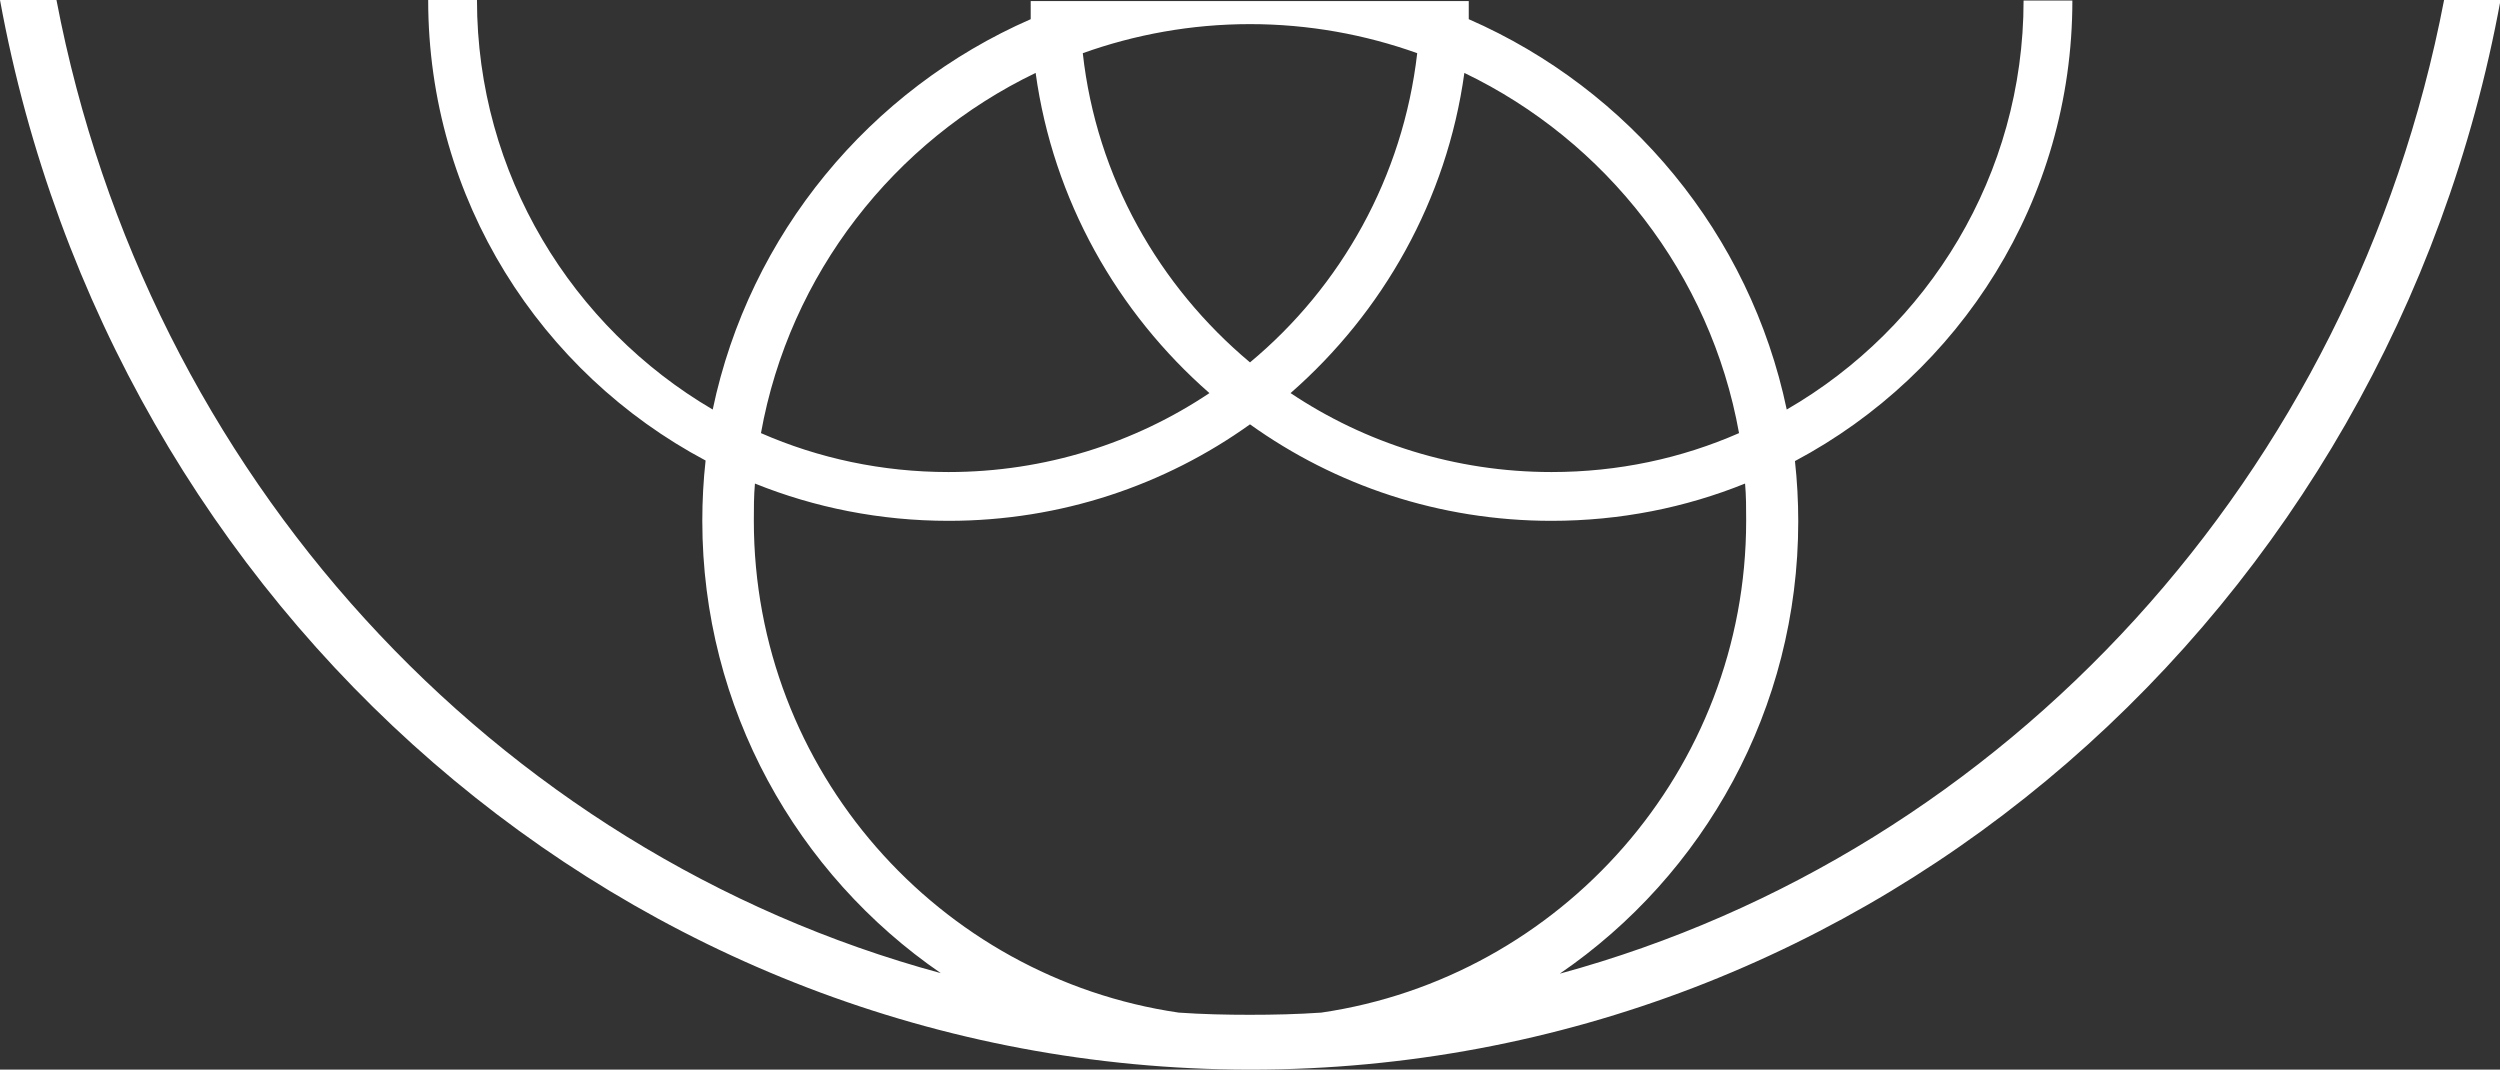
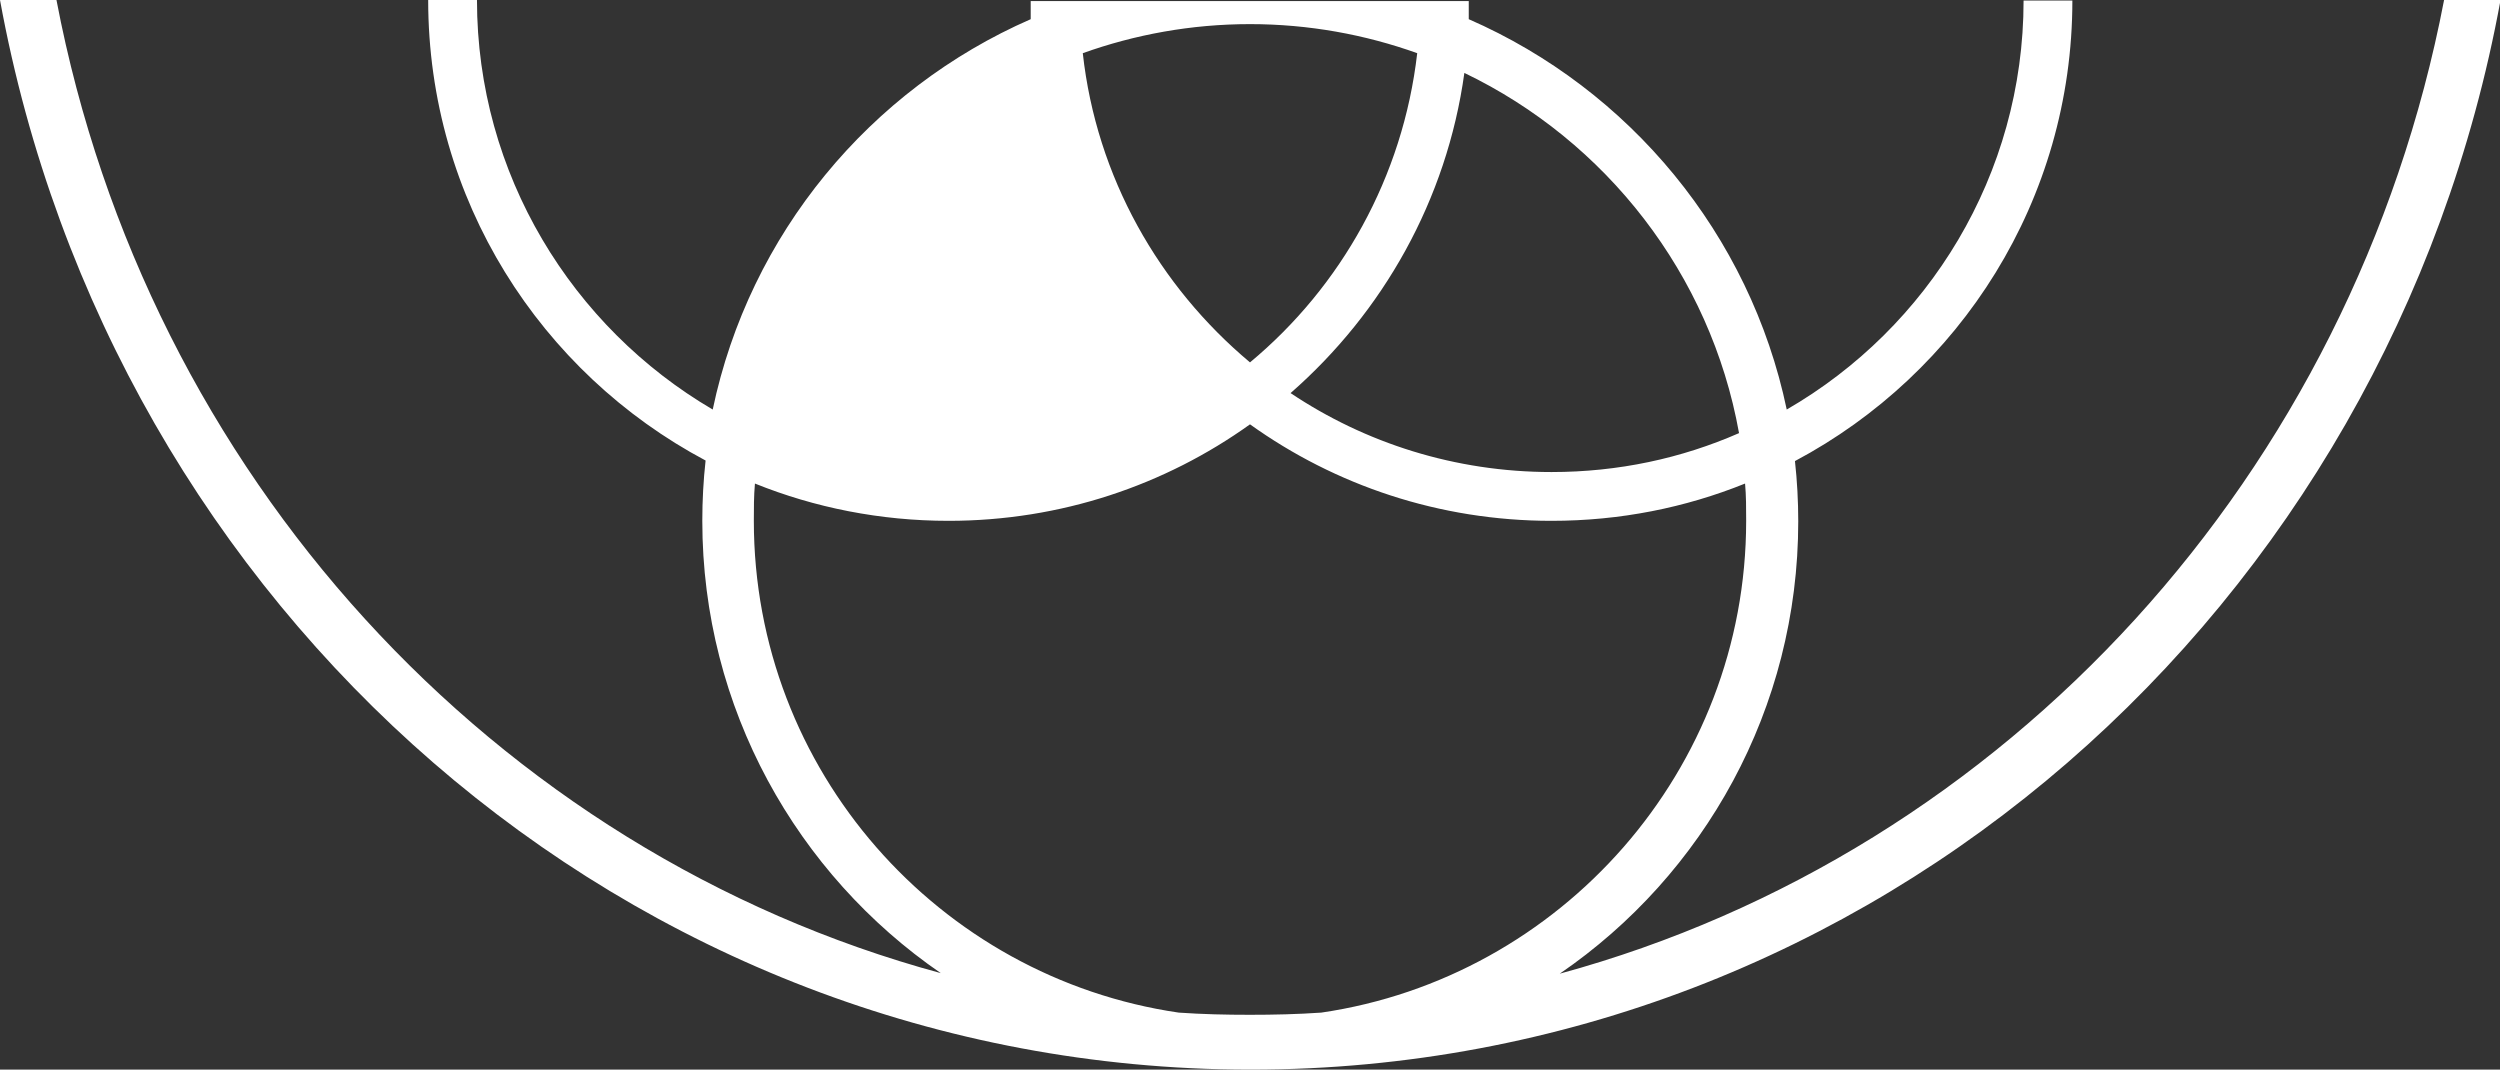
<svg xmlns="http://www.w3.org/2000/svg" id="Layer_2" viewBox="0 0 45.6 19.51">
  <rect x="0" y="0" width="45.6" height="19.51" fill="#333333" stroke="none" />
  <g id="Layer_1-2">
-     <path d="M44.58,0c-1.66,8.65-7.98,15.54-16.13,17.76,2.63-1.8,4.35-4.83,4.35-8.25,0-.37-.02-.74-.06-1.1,3.01-1.6,5.06-4.76,5.06-8.4,0,0,0,0,0,0h-.89s0,0,0,0c0,3.18-1.74,5.97-4.32,7.46-.67-3.2-2.87-5.84-5.8-7.12,0-.11,0-.22,0-.33,0,0,0,0,0,0h-.89s0,0,0,0h-6.21s0,0,0,0h-.89s0,0,0,0c0,.11,0,.22,0,.33-2.93,1.28-5.13,3.92-5.8,7.12C10.44,5.97,8.7,3.18,8.7,0c0,0,0,0,0,0h-.89s0,0,0,0c0,3.64,2.05,6.8,5.06,8.4-.04.36-.06.73-.06,1.1,0,3.42,1.73,6.45,4.35,8.25C9.01,15.54,2.68,8.65,1.03,0H0c2.03,11.1,11.45,19.49,22.78,19.51h.05c11.33-.01,20.75-8.41,22.78-19.51h-1.03ZM26.71,1.33c2.58,1.24,4.49,3.67,5.01,6.57-1.05.46-2.2.71-3.42.71-1.76,0-3.4-.53-4.76-1.44,1.68-1.47,2.85-3.52,3.17-5.84ZM22.8.44c1.07,0,2.1.19,3.05.53-.26,2.26-1.39,4.26-3.05,5.64-1.66-1.39-2.8-3.38-3.05-5.64.95-.34,1.98-.53,3.05-.53ZM18.89,1.33c.32,2.32,1.49,4.37,3.17,5.84-1.36.91-3,1.44-4.76,1.44-1.21,0-2.37-.25-3.42-.71.52-2.9,2.43-5.33,5.01-6.57ZM22.8,18.51c-.44,0-.87-.01-1.3-.04-4.38-.64-7.75-4.42-7.75-8.97,0-.23,0-.45.02-.68,1.09.44,2.29.68,3.53.68,2.05,0,3.95-.65,5.5-1.76,1.55,1.11,3.45,1.76,5.5,1.76,1.25,0,2.44-.24,3.53-.68.02.22.02.45.02.68,0,4.55-3.38,8.33-7.75,8.97-.43.03-.87.04-1.31.04Z" fill="#fff" fill-rule="evenodd" />
+     <path d="M44.58,0c-1.66,8.65-7.98,15.54-16.13,17.76,2.63-1.8,4.35-4.83,4.35-8.25,0-.37-.02-.74-.06-1.1,3.01-1.6,5.06-4.76,5.06-8.4,0,0,0,0,0,0h-.89s0,0,0,0c0,3.18-1.74,5.97-4.32,7.46-.67-3.2-2.87-5.84-5.8-7.12,0-.11,0-.22,0-.33,0,0,0,0,0,0h-.89s0,0,0,0h-6.21s0,0,0,0h-.89s0,0,0,0c0,.11,0,.22,0,.33-2.93,1.28-5.13,3.92-5.8,7.12C10.44,5.97,8.7,3.18,8.7,0c0,0,0,0,0,0h-.89s0,0,0,0c0,3.64,2.05,6.8,5.06,8.4-.04.36-.06.73-.06,1.1,0,3.42,1.73,6.45,4.35,8.25C9.01,15.54,2.68,8.65,1.03,0H0c2.03,11.1,11.45,19.49,22.78,19.51h.05c11.33-.01,20.75-8.41,22.78-19.51h-1.03ZM26.71,1.33c2.58,1.24,4.49,3.67,5.01,6.57-1.05.46-2.2.71-3.42.71-1.76,0-3.4-.53-4.76-1.44,1.68-1.47,2.85-3.52,3.17-5.84ZM22.8.44c1.07,0,2.1.19,3.05.53-.26,2.26-1.39,4.26-3.05,5.64-1.66-1.39-2.8-3.38-3.05-5.64.95-.34,1.98-.53,3.05-.53ZM18.89,1.33ZM22.8,18.51c-.44,0-.87-.01-1.3-.04-4.38-.64-7.75-4.42-7.75-8.97,0-.23,0-.45.02-.68,1.09.44,2.29.68,3.53.68,2.05,0,3.95-.65,5.5-1.76,1.55,1.11,3.45,1.76,5.5,1.76,1.25,0,2.44-.24,3.53-.68.02.22.02.45.02.68,0,4.55-3.38,8.33-7.75,8.97-.43.03-.87.04-1.31.04Z" fill="#fff" fill-rule="evenodd" />
  </g>
</svg>